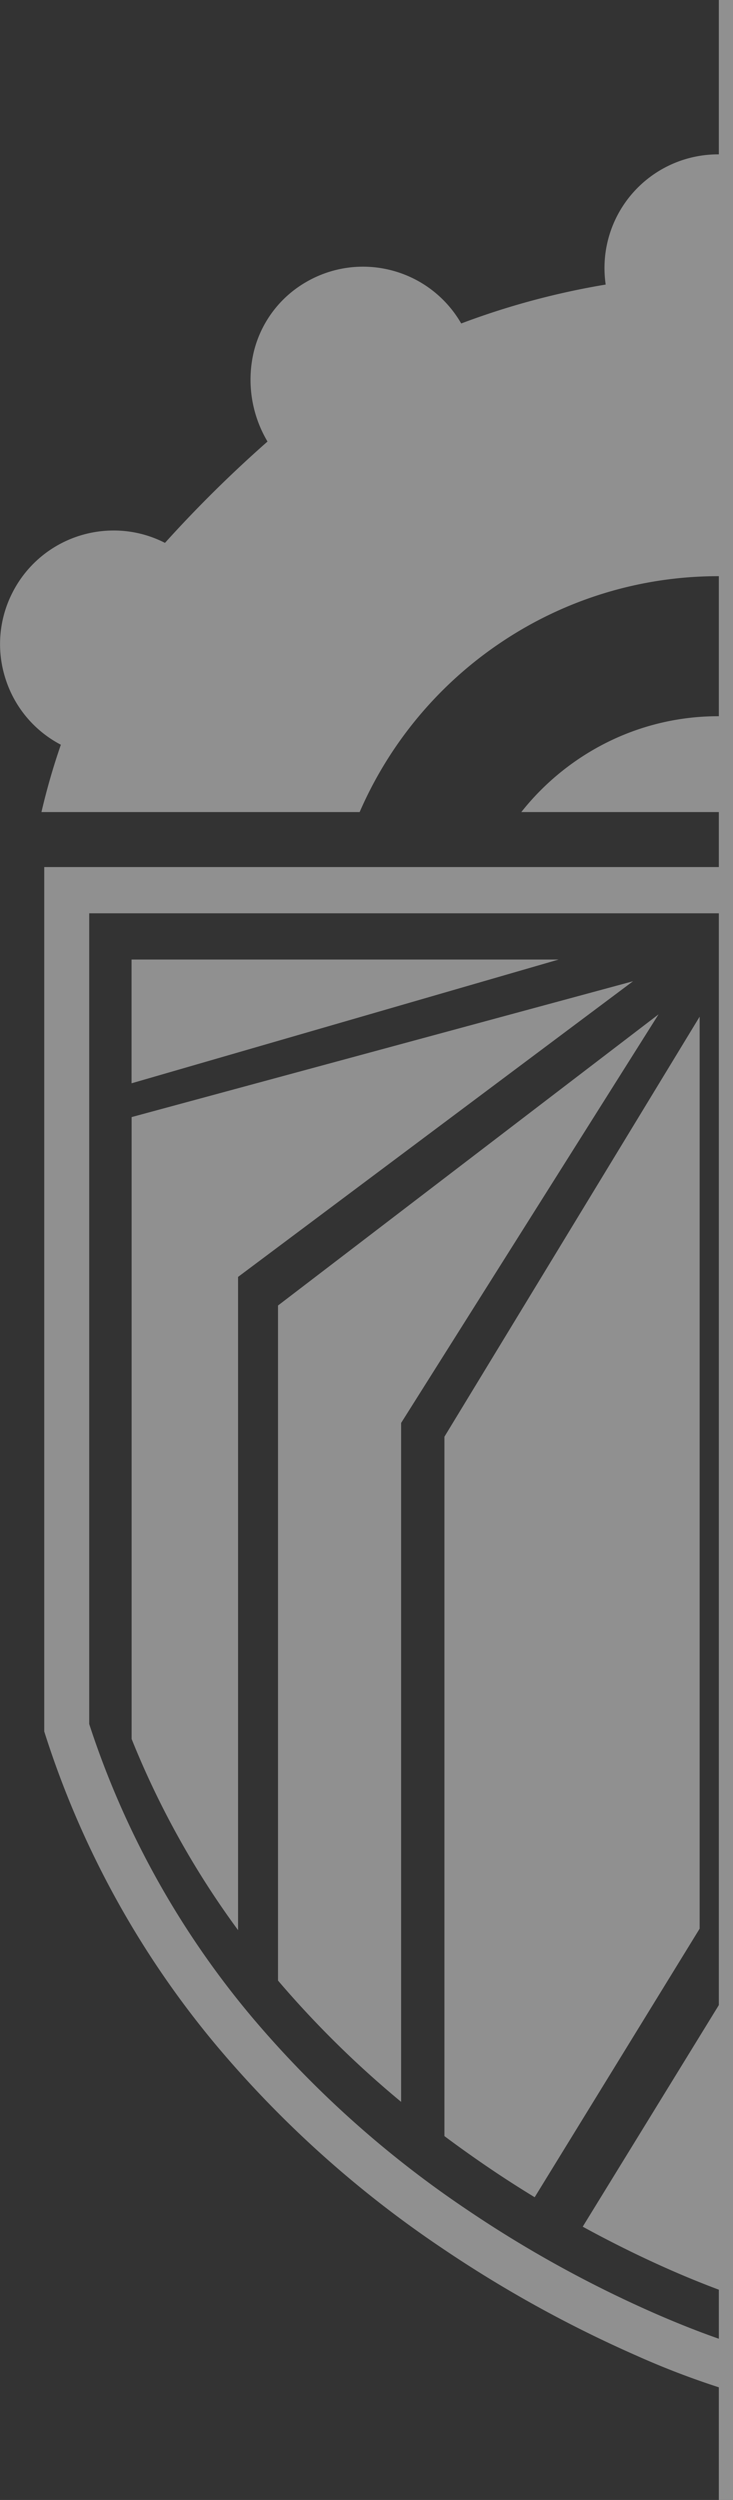
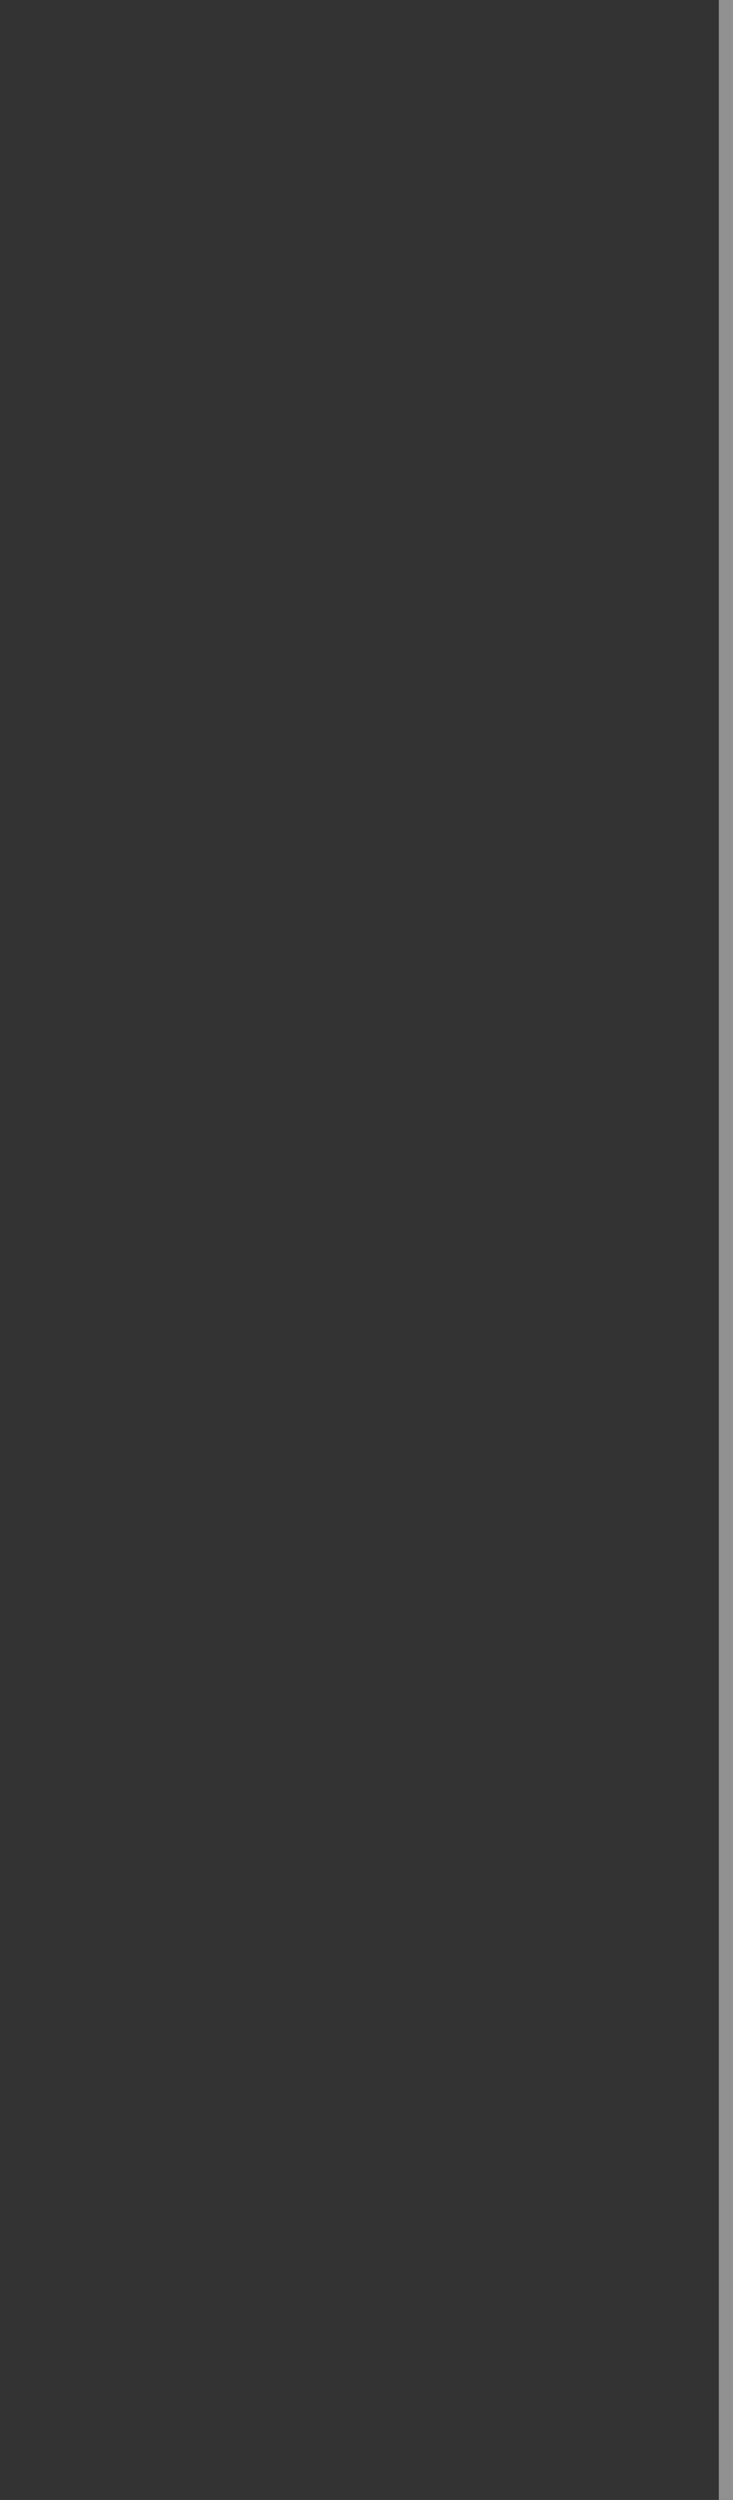
<svg xmlns="http://www.w3.org/2000/svg" width="103.502" height="352.729" viewBox="0 0 103.502 352.729">
  <rect x="0" y="0" width="103.502" height="352.729" fill="#333333" stroke="none" />
  <g id="Group_1277" data-name="Group 1277" transform="translate(-4340.742 -171.101)" opacity="0.455">
-     <path id="Subtraction_16" data-name="Subtraction 16" d="M-4593.3,381h0a114.893,114.893,0,0,1-11.772-4.509,174.145,174.145,0,0,1-27.575-15.233,152.944,152.944,0,0,1-31.766-28.512,130.26,130.26,0,0,1-24.342-44.348V166.437h96.261v6.526h-89.911V287.351a123.887,123.887,0,0,0,23.088,41.48,146.733,146.733,0,0,0,30.159,26.979,167.327,167.327,0,0,0,26.565,14.673c4.112,1.8,7.324,2.99,9.294,3.669.244-.085.514-.179.8-.283v6.876c-.522.171-.8.254-.8.254Zm-.006-13.764h0c-2.308-.861-4.536-1.763-6.813-2.759-4.2-1.839-8.44-3.927-12.6-6.205l19.264-31.338.965,1.57V366.93c-.282.108-.553.21-.81.307Zm-26.2-13.118h0c-2.319-1.415-4.472-2.8-6.579-4.234-2.218-1.511-4.233-2.947-6.162-4.392v-98.68l36.036-59.262V316.225l-23.293,37.892Zm-18.857-13.457,0,0a141.189,141.189,0,0,1-17.381-17.112V228.3l53.733-41.083-36.35,57.652v95.795Zm-23.023-24.228,0,0a122.654,122.654,0,0,1-15.031-26.974V201.715l70.8-19.166-55.768,41.715v92.17Zm-15.04-119.487V179.486h60.31l-60.308,17.461Zm83.935-38.268h-28.9a35.867,35.867,0,0,1,12.142-9.85,35.114,35.114,0,0,1,15.73-3.672c.34,0,.685,0,1.024.015v13.507Zm-51.72,0h-44.937a94.118,94.118,0,0,1,2.739-9.5,15.935,15.935,0,0,1-7.822-9.327,15.932,15.932,0,0,1,.989-12.138,15.984,15.984,0,0,1,6.016-6.466,16.057,16.057,0,0,1,8.267-2.295,15.834,15.834,0,0,1,7.251,1.747,177.991,177.991,0,0,1,14.479-14.3,17.058,17.058,0,0,1-1.924-12.713,15.641,15.641,0,0,1,7.415-9.812,15.97,15.97,0,0,1,7.982-2.147,16.1,16.1,0,0,1,7.9,2.079,15.994,15.994,0,0,1,5.979,5.935,108.214,108.214,0,0,1,20.4-5.49,16.122,16.122,0,0,1-.17-2.34,16.036,16.036,0,0,1,16.007-16.03c.38,0,.764.014,1.142.04v59.485c-.316-.006-.66-.009-1.024-.009a54.944,54.944,0,0,0-30.661,9.294,55.362,55.362,0,0,0-20.033,23.982Z" transform="translate(9035.744 127)" fill="#fff" />
    <path id="Path_694" data-name="Path 694" d="M4443.244,171.1V523.83" fill="none" stroke="#fff" stroke-width="2" />
  </g>
</svg>